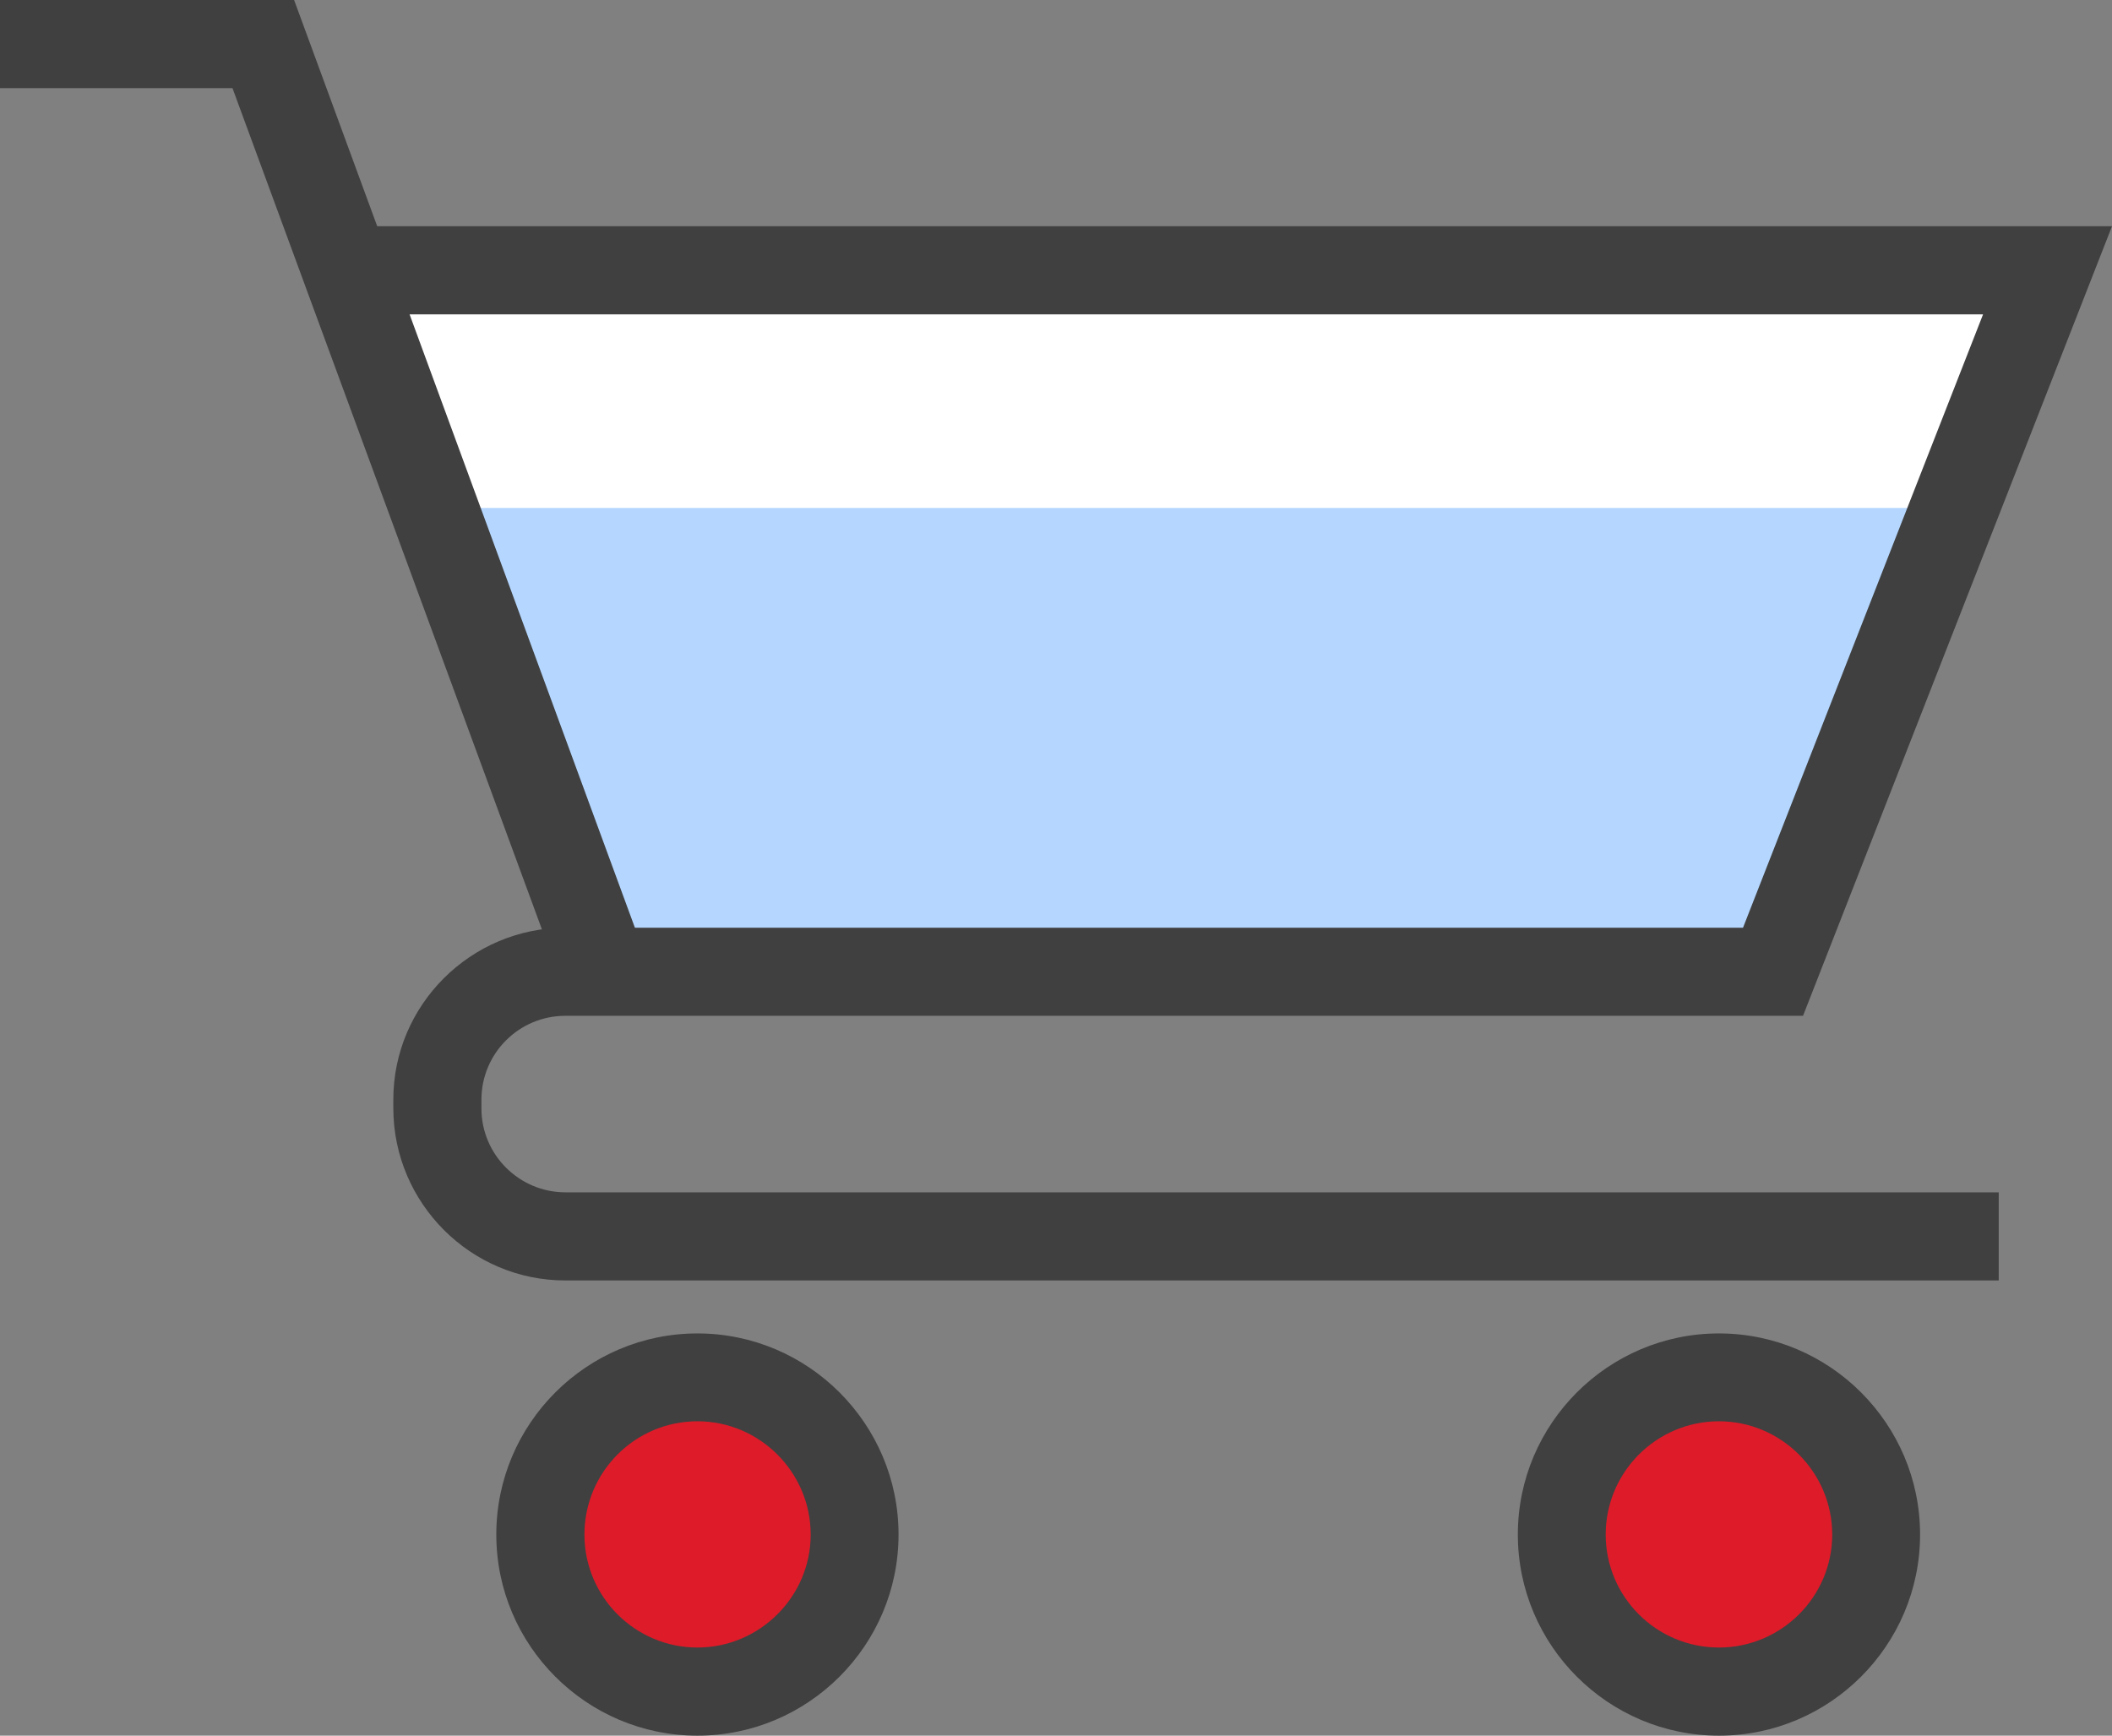
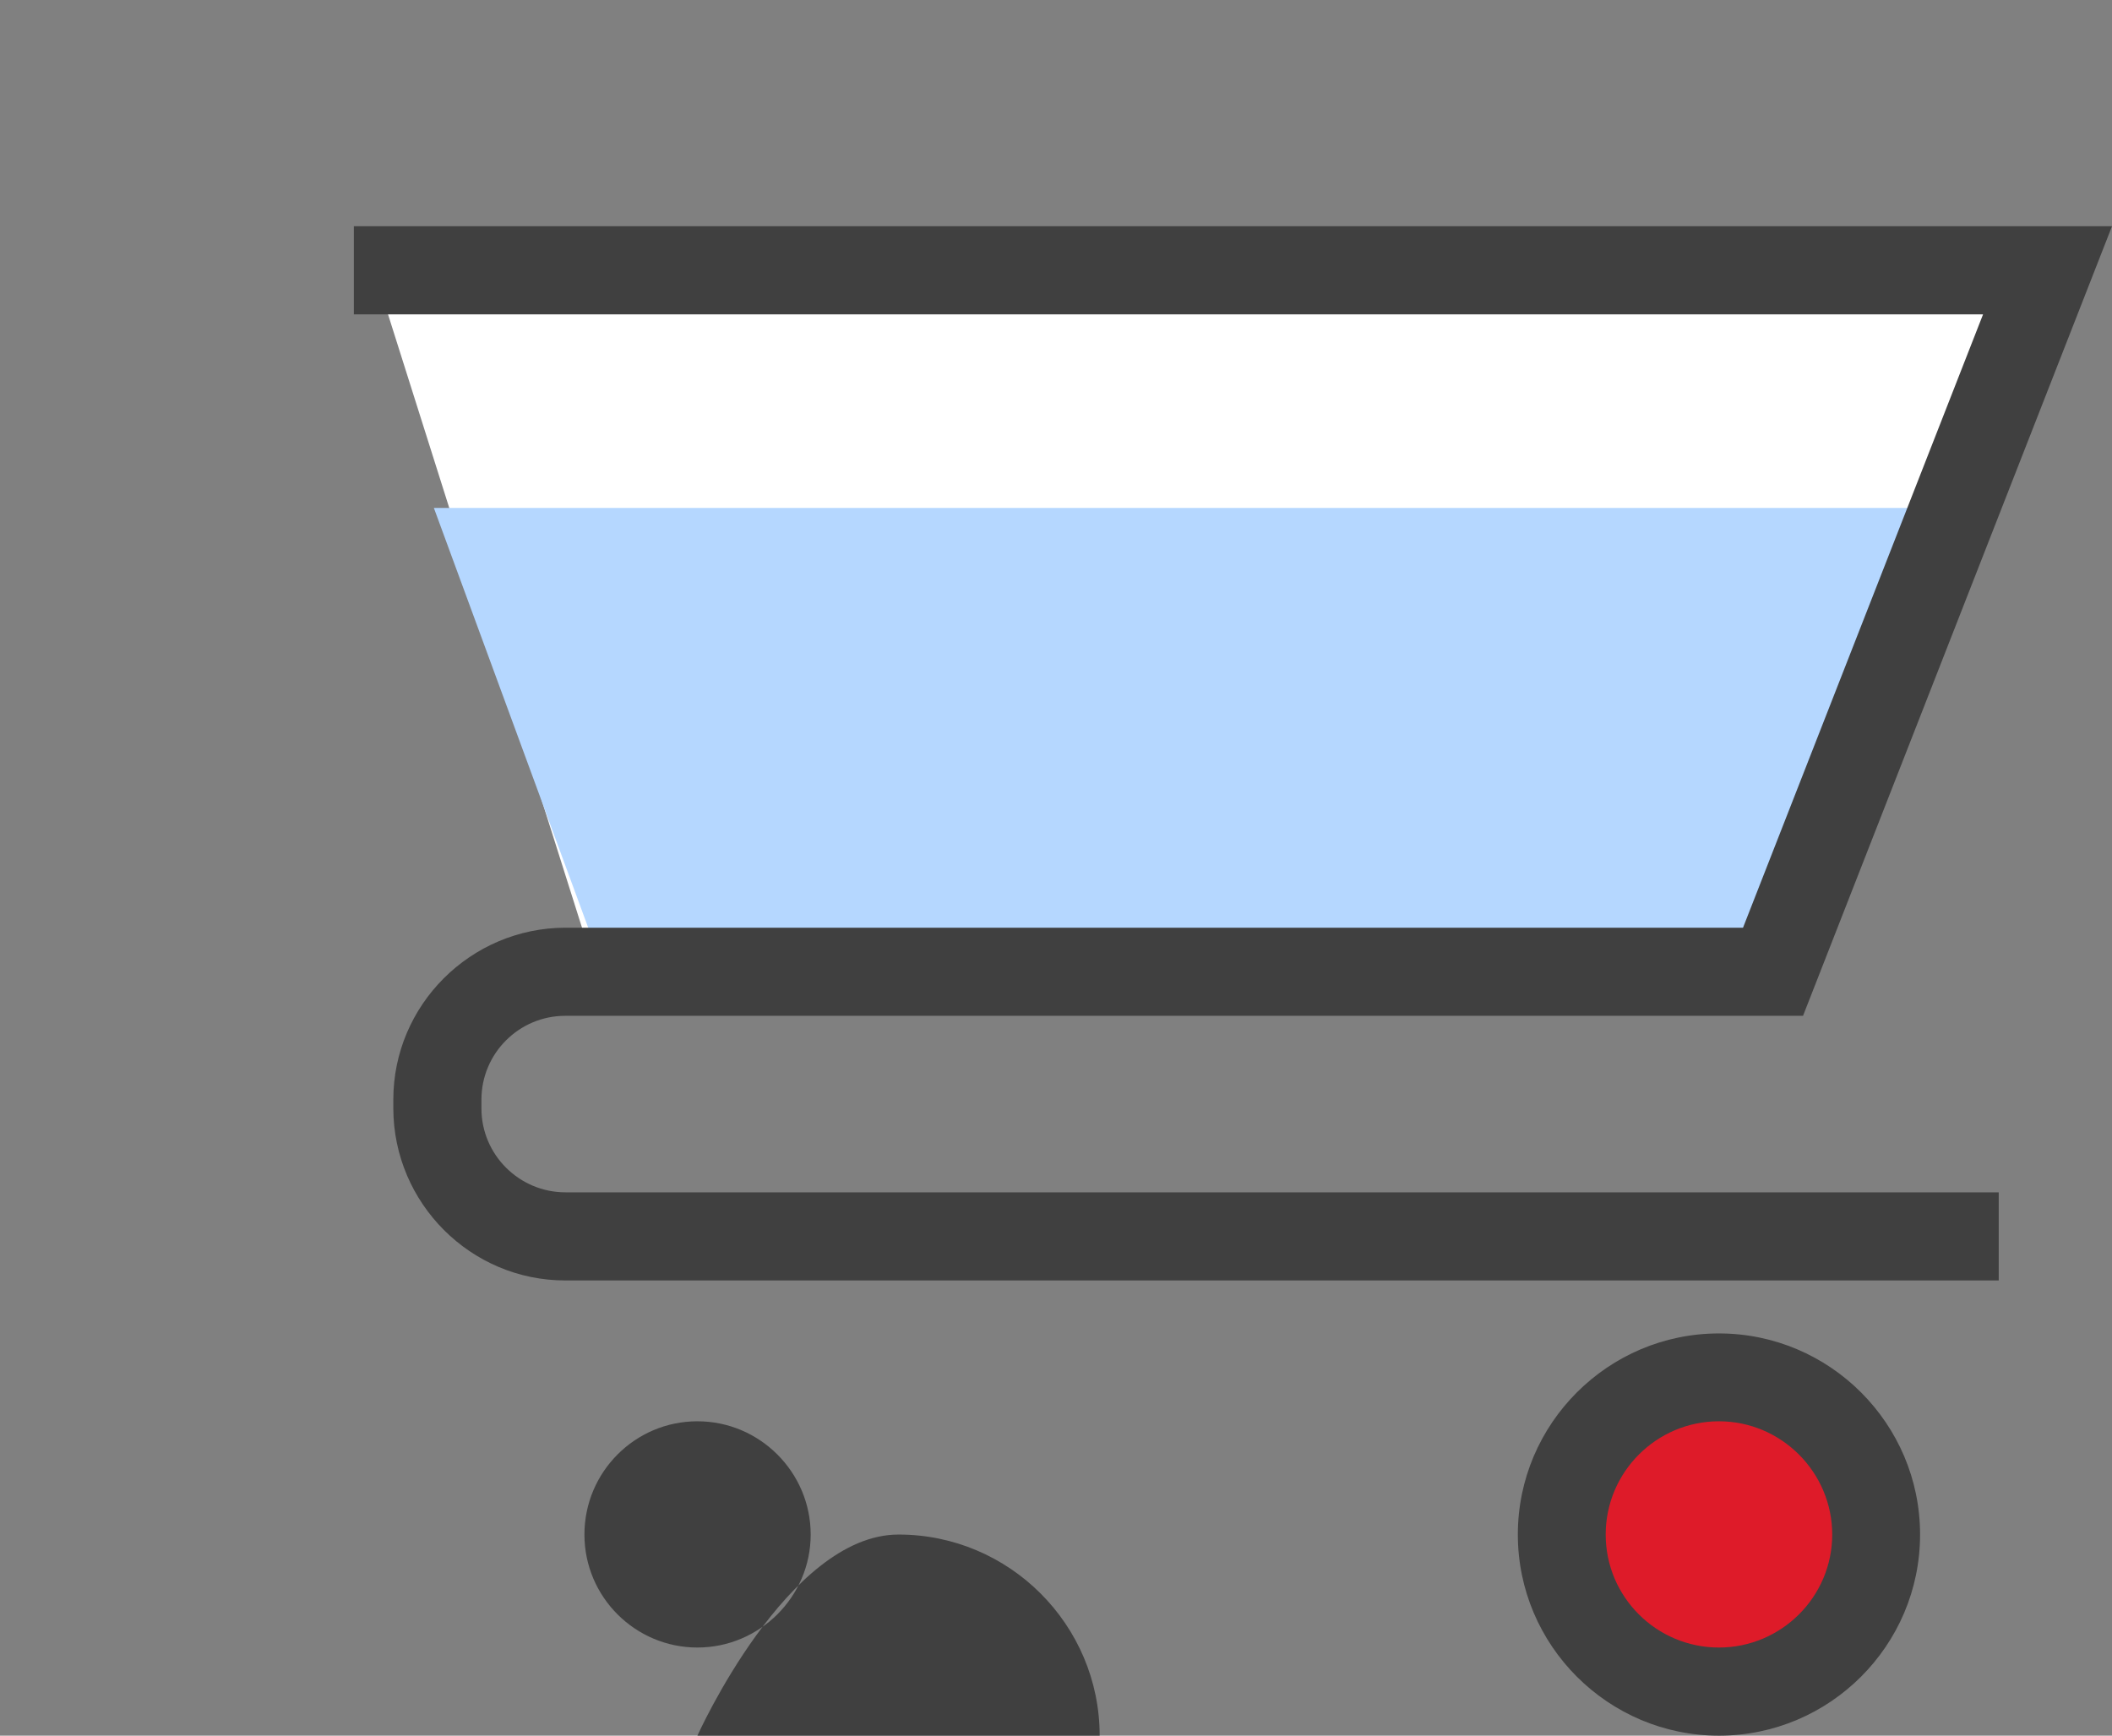
<svg xmlns="http://www.w3.org/2000/svg" id="Layer_2" width="78.13" height="64.21" viewBox="0 0 78.13 64.21">
  <rect x="0" y="0" width="78.13" height="64.21" fill="#808080" stroke="none" />
  <defs>
    <style>.cls-1{fill:#fff;}.cls-2{fill:#b5d7ff;}.cls-3{fill:#de1b29;}.cls-4{fill:#404040;}</style>
  </defs>
  <g id="Layer_1-2">
    <g>
      <polygon class="cls-1" points="14.01 10.54 75.75 10 65.59 35.95 22.35 36.91 14.01 10.54" />
      <polygon class="cls-2" points="16.05 18.79 72.31 18.79 65.59 35.95 22.26 35.68 16.05 18.79" />
      <g>
        <path class="cls-4" d="M73.93,47.37H20.91c-3.5,0-6.35-2.86-6.36-6.36v-.33c0-3.5,2.86-6.35,6.36-6.36h43.57l8.88-22.69H13.09v-3.26H78.13l-11.43,29.21H20.91c-1.71,0-3.1,1.39-3.1,3.1v.33c0,1.71,1.4,3.1,3.11,3.1h53.02v3.26Z" />
-         <polygon class="cls-4" points="20.83 36.51 8.6 3.26 0 3.26 0 0 10.88 0 23.88 35.39 20.83 36.51" />
        <g>
-           <path class="cls-3" d="M25.8,50.95c-3.21,0-5.81,2.6-5.81,5.81s2.6,5.81,5.81,5.81,5.81-2.6,5.81-5.81-2.6-5.81-5.81-5.81Z" />
-           <path class="cls-4" d="M25.8,64.21c-4.1,0-7.44-3.34-7.44-7.44s3.34-7.44,7.44-7.44,7.44,3.34,7.44,7.44-3.34,7.44-7.44,7.44Zm0-11.63c-2.31,0-4.18,1.88-4.18,4.19s1.88,4.18,4.18,4.18,4.19-1.88,4.19-4.18-1.88-4.19-4.19-4.19Z" />
+           <path class="cls-4" d="M25.8,64.21s3.34-7.44,7.44-7.44,7.44,3.34,7.44,7.44-3.34,7.44-7.44,7.44Zm0-11.63c-2.31,0-4.18,1.88-4.18,4.19s1.88,4.18,4.18,4.18,4.19-1.88,4.19-4.18-1.88-4.19-4.19-4.19Z" />
        </g>
        <g>
          <path class="cls-3" d="M63.59,50.95c-3.21,0-5.81,2.6-5.81,5.81s2.6,5.81,5.81,5.81,5.81-2.6,5.81-5.81-2.6-5.81-5.81-5.81Z" />
          <path class="cls-4" d="M63.59,64.21c-4.1,0-7.44-3.34-7.44-7.44s3.34-7.44,7.44-7.44,7.44,3.34,7.44,7.44-3.34,7.44-7.44,7.44Zm0-11.63c-2.31,0-4.19,1.88-4.19,4.19s1.88,4.18,4.19,4.18,4.19-1.88,4.19-4.18-1.88-4.19-4.19-4.19Z" />
        </g>
      </g>
    </g>
  </g>
</svg>